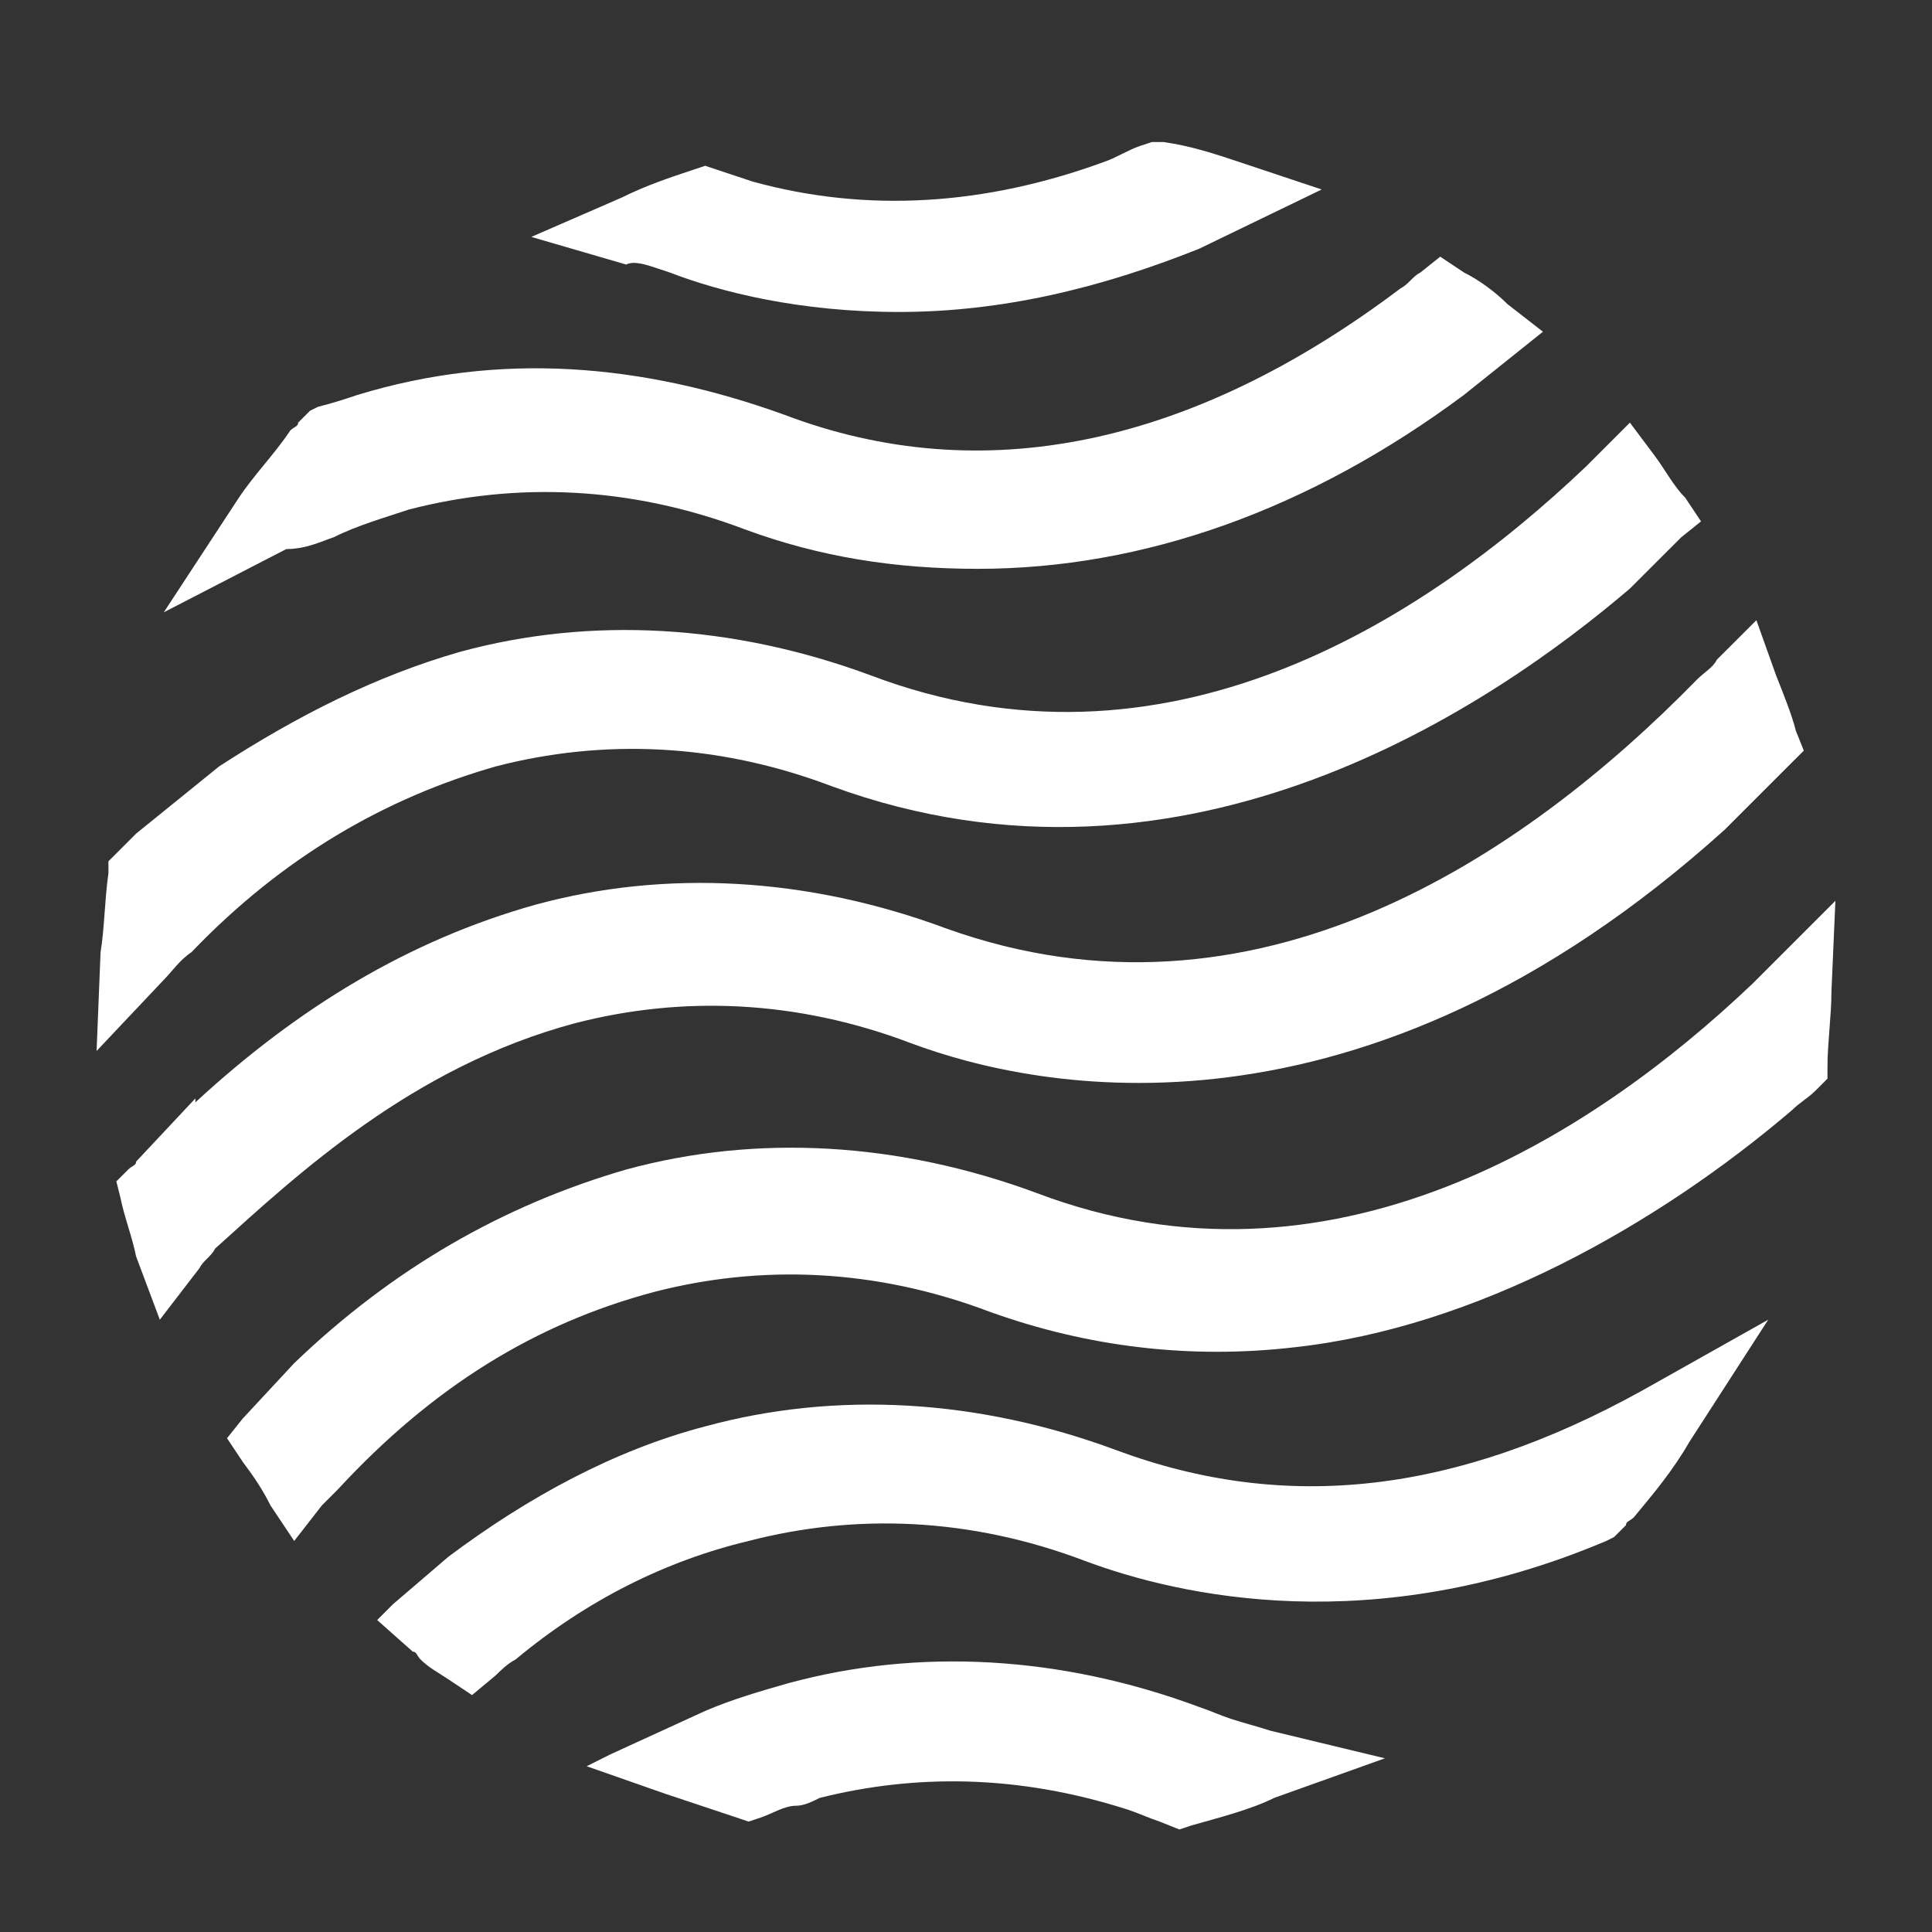
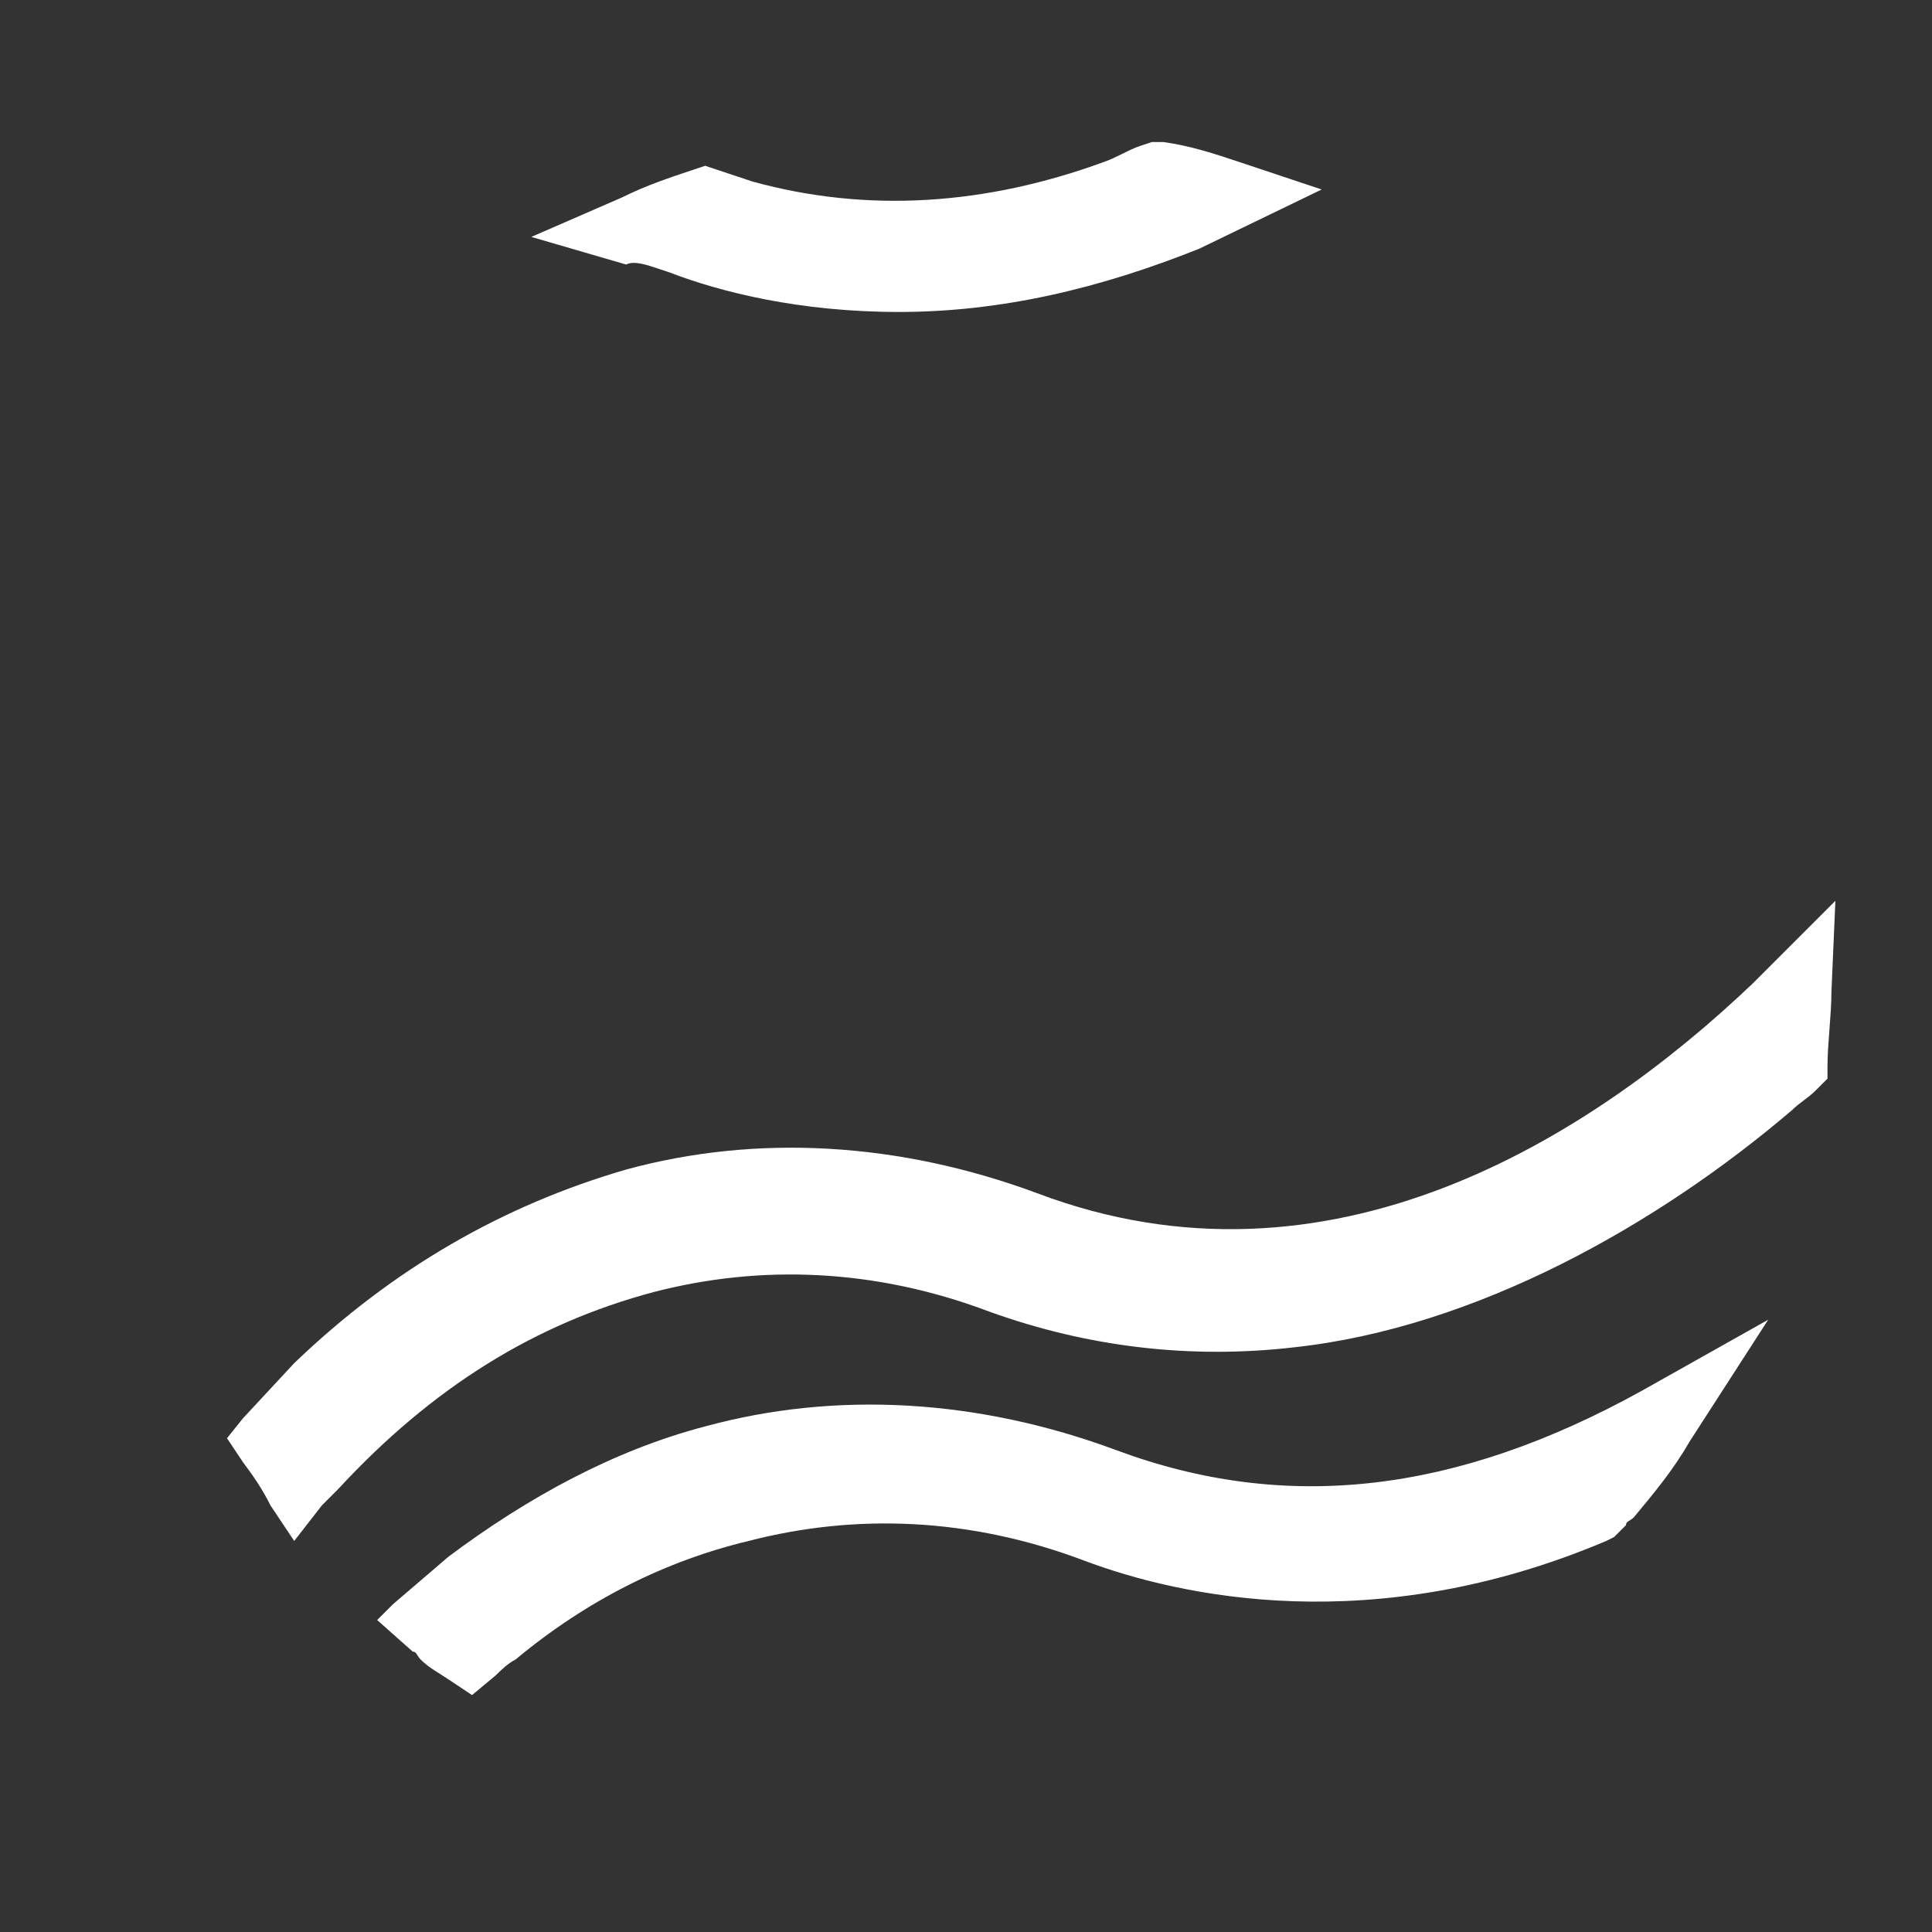
<svg xmlns="http://www.w3.org/2000/svg" width="40" height="40" viewBox="0 0 40 40" fill="none">
  <rect x="0" y="0" width="40" height="40" fill="#333333" stroke="none" />
  <path d="M23.109 30.023C20.245 28.959 17.3 28.796 14.6 29.532C12.718 30.023 10.918 31.005 9.282 32.232L8.136 33.214L7.809 33.541L8.545 34.195C8.627 34.195 8.627 34.277 8.709 34.359C8.873 34.523 9.036 34.605 9.282 34.768L9.773 35.095L10.264 34.686C10.345 34.605 10.509 34.441 10.673 34.359C12.146 33.132 13.782 32.314 15.5 31.904C17.709 31.332 20.082 31.414 22.455 32.314C24.418 33.05 28.427 33.95 33.255 31.904L33.418 31.823L33.664 31.577C33.664 31.495 33.745 31.495 33.827 31.414C34.236 30.923 34.645 30.432 34.973 29.859L36.609 27.323L33.991 28.795C30.145 30.923 26.627 31.332 23.109 30.023Z" fill="white" />
-   <path d="M11.9 21.186C14.109 20.614 16.482 20.695 18.855 21.596C21.473 22.577 28.182 23.968 35.709 17.177L36.936 15.95L37.018 15.868L37.346 15.541L37.182 15.132C37.1 14.805 36.936 14.396 36.773 13.986L36.364 12.841L35.545 13.659C35.464 13.823 35.3 13.905 35.136 14.068C31.536 17.75 25.973 21.514 19.591 19.223C16.727 18.159 13.782 17.995 11.082 18.732C8.464 19.468 6.173 20.859 4.045 22.823V22.741L2.818 24.05C2.818 24.132 2.736 24.132 2.655 24.214L2.409 24.459L2.491 24.786C2.573 25.195 2.736 25.605 2.818 26.014L3.309 27.323L4.127 26.259C4.209 26.096 4.373 26.014 4.455 25.85C6.173 24.296 8.545 22.086 11.9 21.186Z" fill="white" />
-   <path d="M3.964 19.714C5.845 17.75 7.973 16.523 10.264 15.868C12.473 15.295 14.845 15.377 17.218 16.277C24.582 18.977 30.964 14.559 33.745 12.186L34.809 11.123L35.218 10.795L34.891 10.305C34.645 10.059 34.482 9.732 34.236 9.405L33.745 8.75L33.173 9.323C33.091 9.405 32.927 9.568 32.846 9.65C29.409 12.923 24.091 16.277 18.036 13.986C15.173 12.923 12.227 12.759 9.527 13.495C7.809 13.986 6.173 14.805 4.536 15.868L2.818 17.259C2.655 17.423 2.573 17.505 2.409 17.668L2.245 17.832V18.077C2.164 18.65 2.164 19.223 2.082 19.714L2 21.759L3.391 20.286C3.555 20.123 3.718 19.877 3.964 19.714Z" fill="white" />
-   <path d="M25.482 35.586L25.318 36.077L25.482 35.586C25.236 35.505 25.073 35.423 24.827 35.341C21.964 34.277 19.018 34.114 16.318 34.85C15.745 35.014 15.173 35.177 14.6 35.423L12.636 36.323L12.146 36.568L13.782 37.141C14.273 37.304 14.764 37.468 15.255 37.632L15.5 37.714L15.745 37.632C15.991 37.55 16.236 37.386 16.482 37.386C16.645 37.386 16.809 37.304 16.973 37.223C18.936 36.732 21.064 36.732 23.355 37.468C23.6 37.55 23.764 37.632 24.009 37.714L24.418 37.877L24.664 37.795C25.236 37.632 25.891 37.468 26.382 37.223L28.673 36.404L26.3 35.832C26.055 35.75 25.727 35.668 25.482 35.586Z" fill="white" />
  <path d="M38 18.65L36.773 19.877C36.609 20.041 36.446 20.204 36.282 20.368C32.927 23.559 27.527 26.995 21.473 24.704C18.609 23.641 15.664 23.477 12.964 24.214C10.427 24.95 8.136 26.259 6.091 28.223L5.027 29.368L4.7 29.777L5.027 30.268C5.273 30.596 5.436 30.841 5.6 31.168L6.091 31.904L6.664 31.168C6.745 31.086 6.909 30.923 6.991 30.841C8.955 28.714 11.082 27.404 13.536 26.75C15.745 26.177 18.118 26.259 20.491 27.159C22.536 27.895 24.664 28.141 26.791 27.895C30.555 27.486 34.318 25.359 37.1 22.986C37.264 22.823 37.427 22.741 37.591 22.577L37.836 22.332V22.086C37.836 21.596 37.918 21.023 37.918 20.532L38 18.65Z" fill="white" />
-   <path d="M6.909 11.123L6.664 10.632L6.909 11.123C7.4 10.877 7.973 10.714 8.464 10.55C10.673 9.977 13.046 10.059 15.418 10.959C16.973 11.532 18.527 11.777 20.245 11.777C23.682 11.777 27.118 10.55 30.309 8.177L31.536 7.195L31.945 6.868L31.209 6.295C30.964 6.05 30.636 5.805 30.309 5.641L29.818 5.314L29.409 5.641C29.245 5.723 29.164 5.886 29 5.968C24.664 9.241 20.327 10.141 16.236 8.586C13.291 7.523 10.345 7.277 7.4 8.177C7.155 8.259 6.909 8.341 6.582 8.423L6.418 8.505L6.173 8.75C6.173 8.832 6.091 8.832 6.009 8.914C5.682 9.405 5.273 9.814 4.945 10.305L3.391 12.677L5.927 11.368C6.336 11.368 6.664 11.205 6.909 11.123Z" fill="white" />
  <path d="M13.618 5.559L13.864 5.641C14.927 6.05 16.564 6.459 18.609 6.459C20.736 6.459 22.782 5.968 24.827 5.15L27.364 3.923L25.645 3.35C25.155 3.186 24.664 3.023 24.091 2.941H23.846L23.6 3.023C23.355 3.105 23.109 3.268 22.864 3.35C20.409 4.25 17.955 4.414 15.582 3.759C15.336 3.677 15.091 3.595 14.845 3.514L14.6 3.432L14.355 3.514C13.864 3.677 13.373 3.841 12.882 4.086L11 4.905L12.964 5.477C13.127 5.395 13.373 5.477 13.618 5.559Z" fill="white" />
</svg>